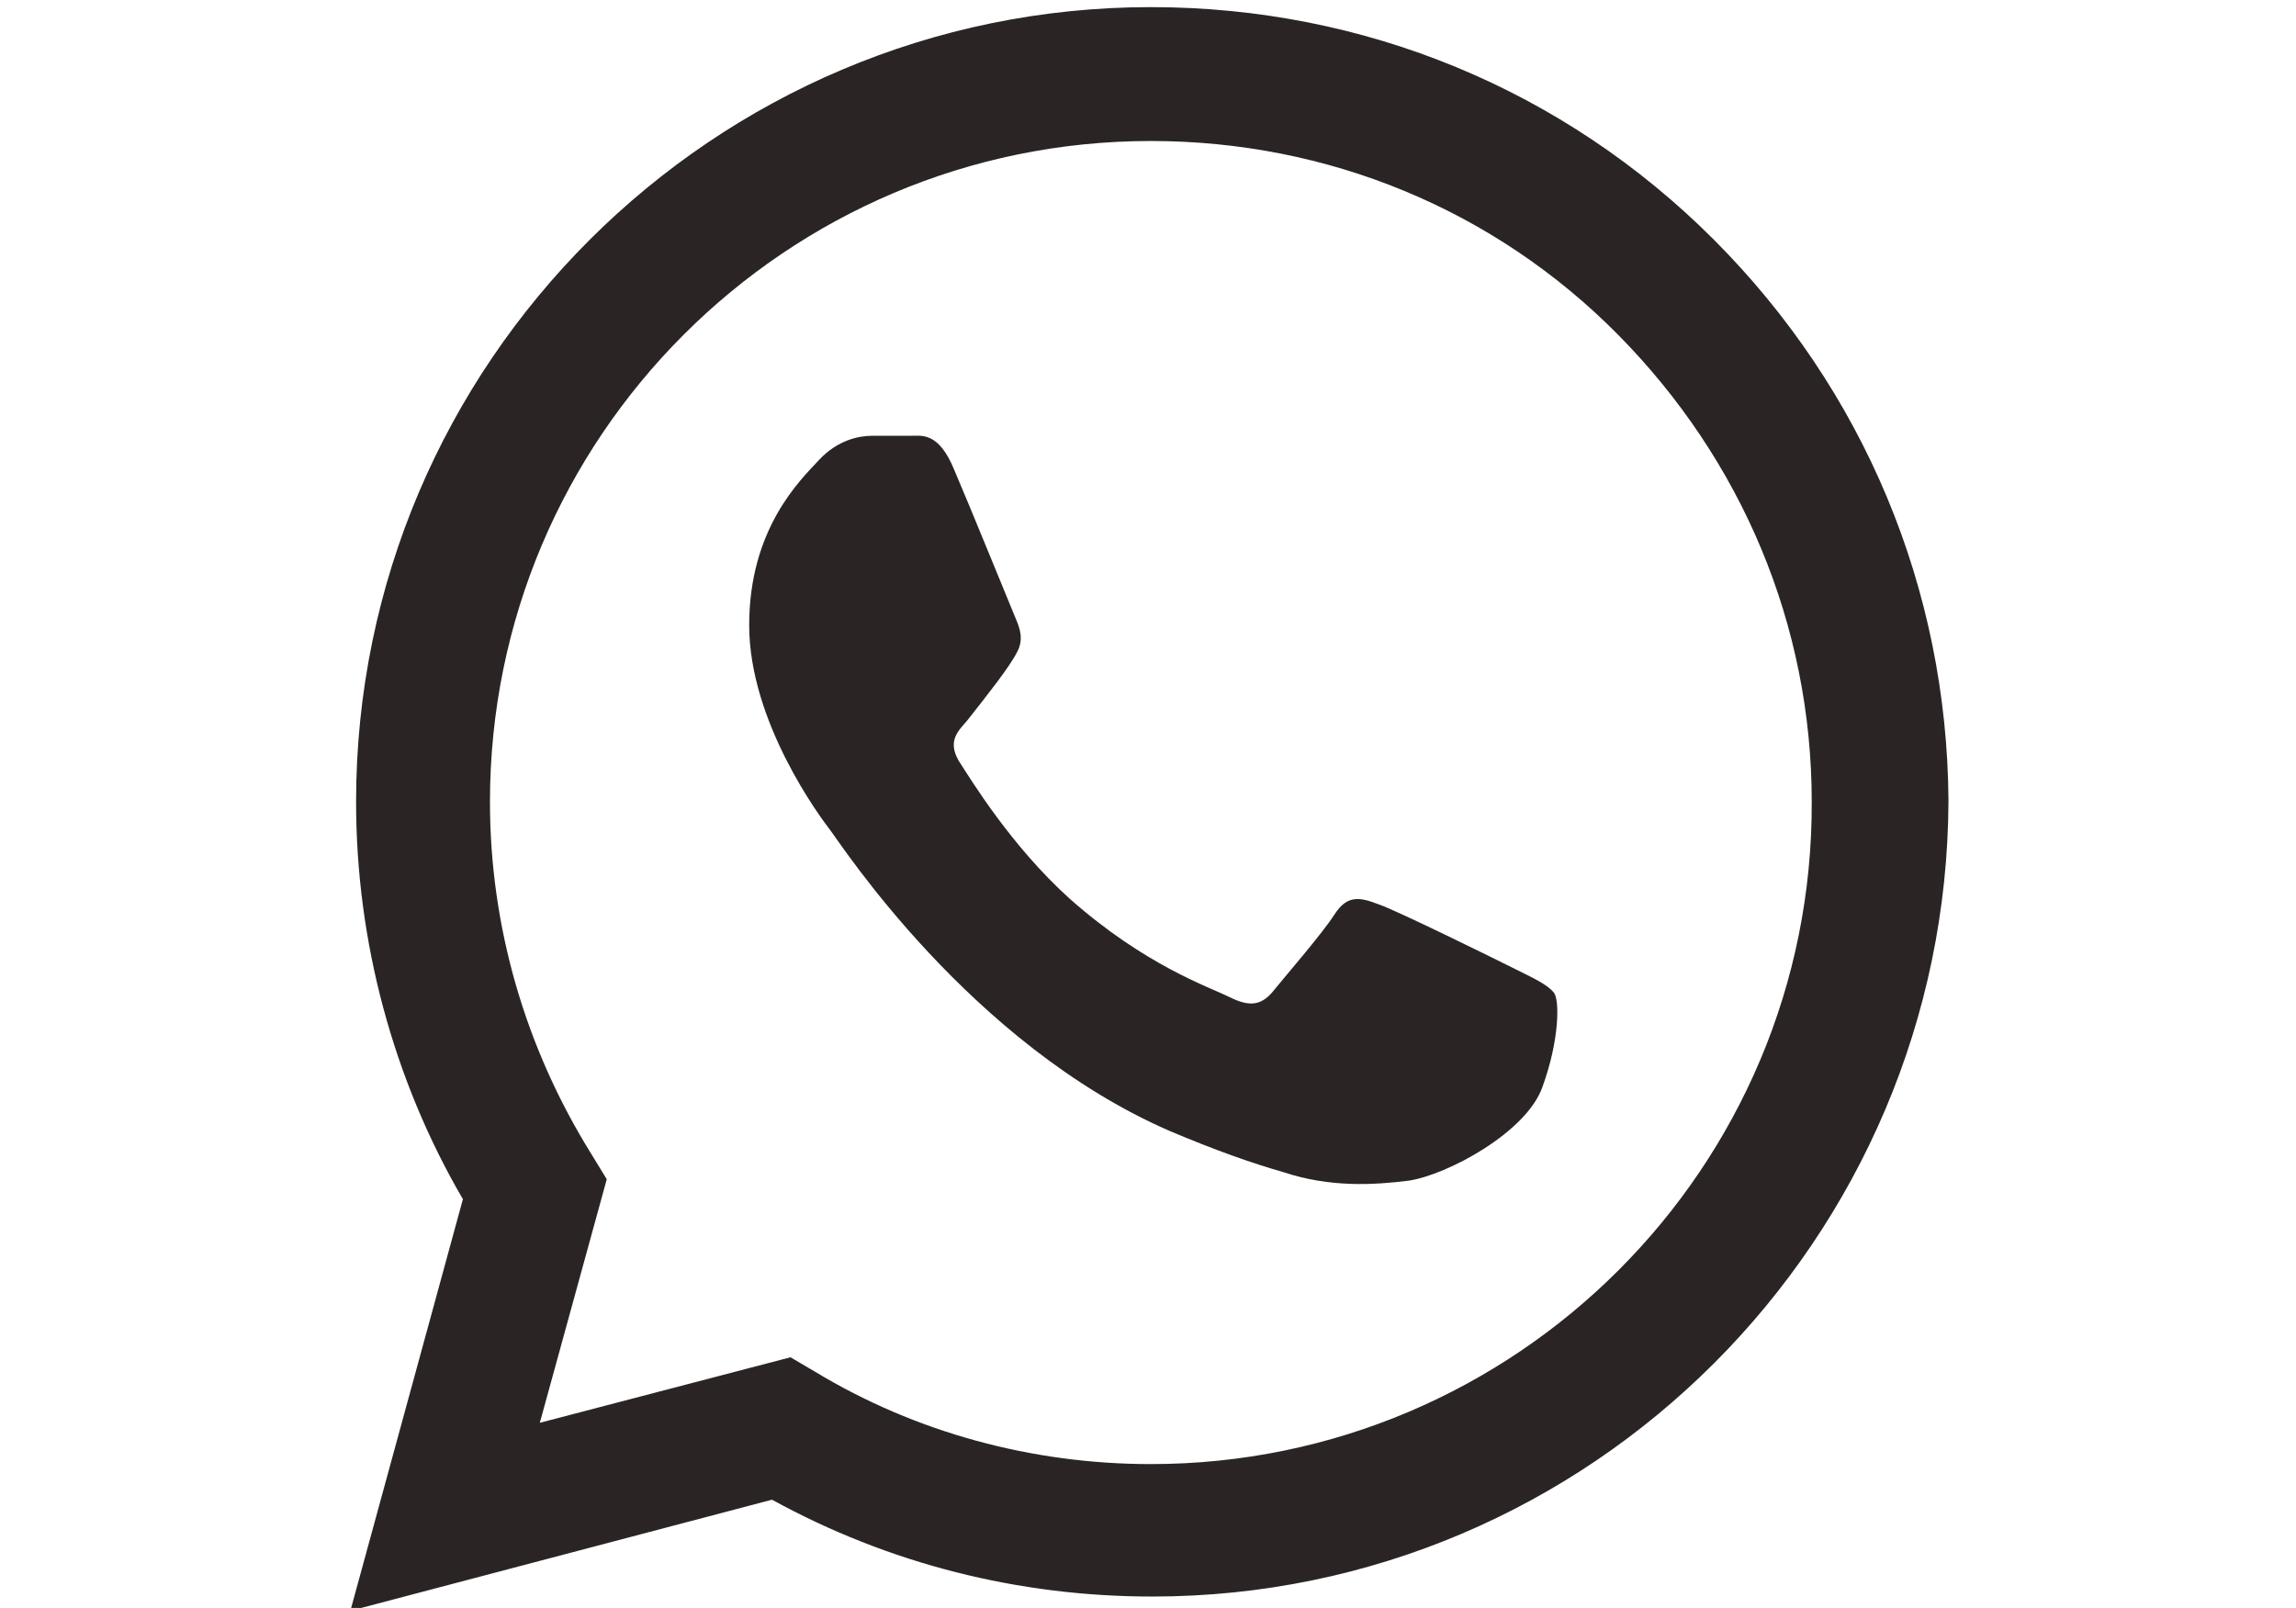
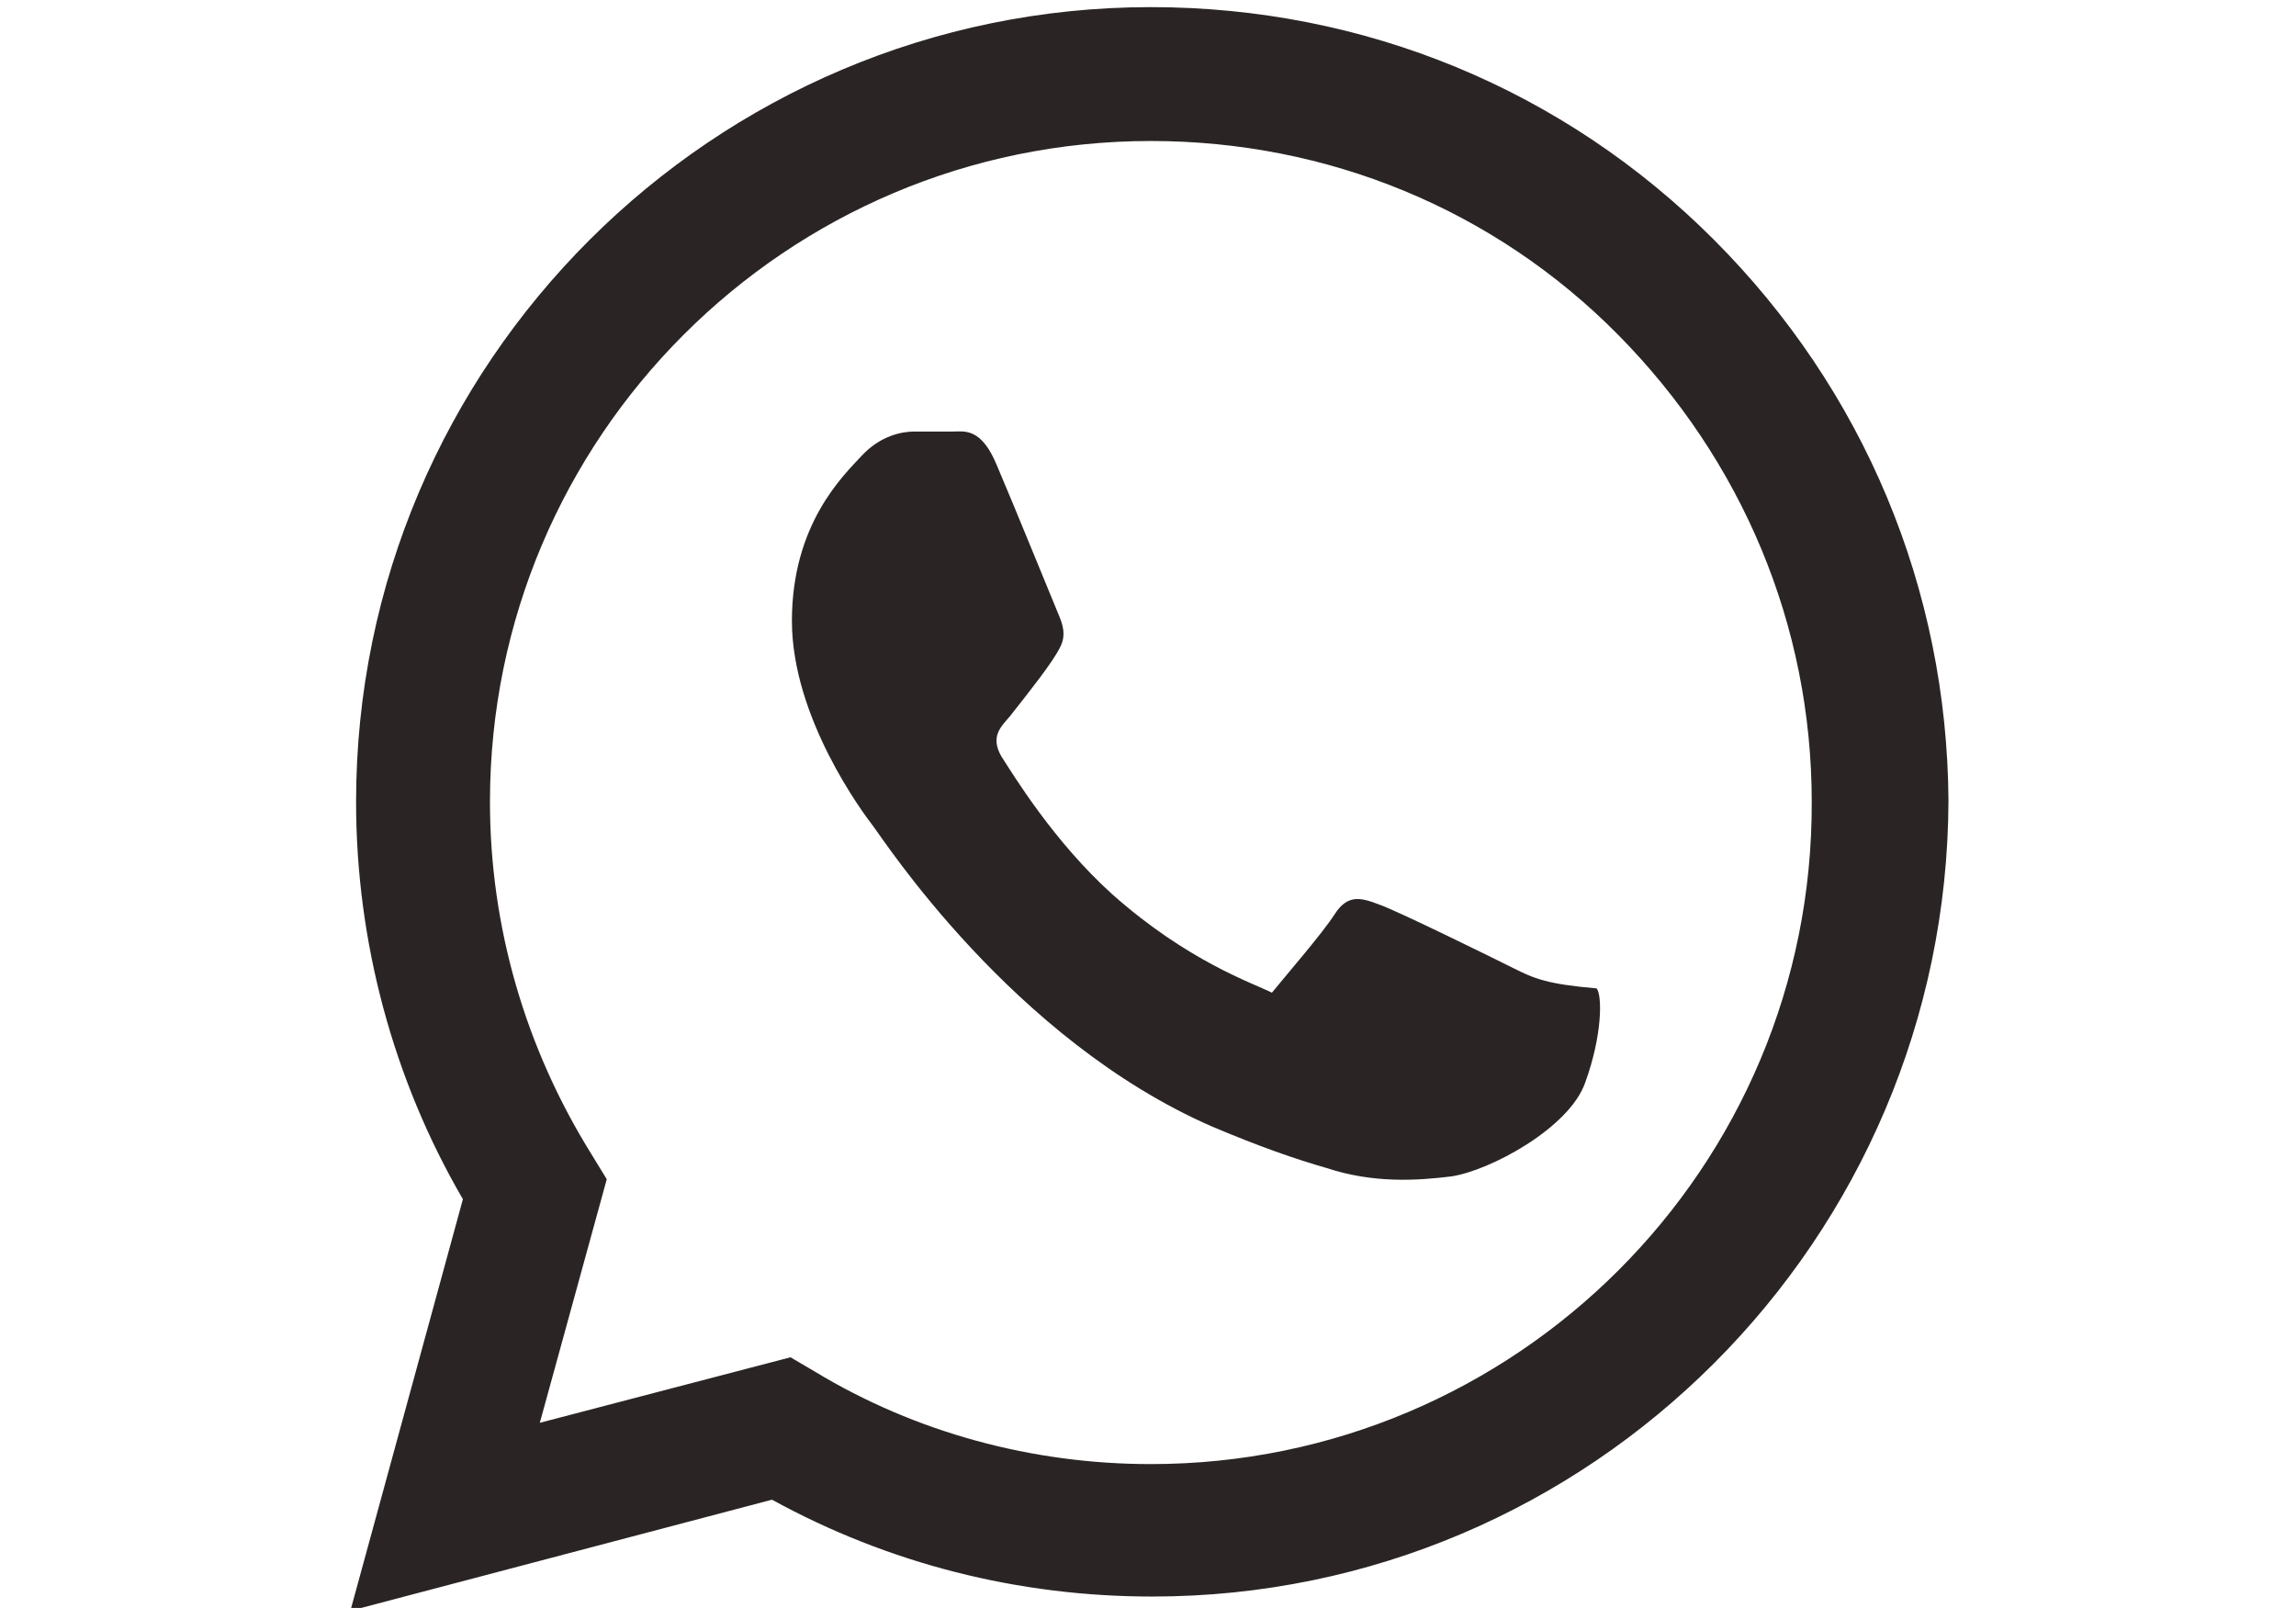
<svg xmlns="http://www.w3.org/2000/svg" version="1.1" id="Capa_1" x="0px" y="0px" viewBox="0 0 161.2 112.9" style="enable-background:new 0 0 161.2 112.9;" xml:space="preserve">
  <style type="text/css">
	.st0{fill-rule:evenodd;clip-rule:evenodd;fill:#2A2524;}
</style>
  <g>
-     <path class="st0" d="M120.3,16.8C109.8,6.3,95.8,0.5,80.8,0.5C50.1,0.5,25,25.5,25,56.3c0,9.8,2.6,19.5,7.5,27.9l-7.9,28.9   l29.6-7.8c8.2,4.5,17.3,6.8,26.7,6.8h0c30.8,0,55.8-25.1,55.9-55.9C136.7,41.4,130.9,27.4,120.3,16.8z M80.8,102.8L80.8,102.8   c-8.3,0-16.5-2.2-23.6-6.5l-1.7-1l-17.6,4.6l4.7-17.1L41.5,81c-4.6-7.4-7.1-15.9-7.1-24.7c0-25.6,20.8-46.4,46.4-46.4   c12.4,0,24.1,4.8,32.8,13.6s13.6,20.4,13.6,32.8C127.3,82,106.4,102.8,80.8,102.8z M106.3,68c-1.4-0.7-8.3-4.1-9.5-4.5   c-1.3-0.5-2.2-0.7-3.1,0.7c-0.9,1.4-3.6,4.5-4.4,5.5c-0.8,0.9-1.6,1-3,0.3c-1.4-0.7-5.9-2.2-11.2-6.9c-4.1-3.7-6.9-8.3-7.8-9.7   c-0.8-1.4,0-2.1,0.6-2.8c1.5-1.9,3-3.8,3.5-4.8c0.5-0.9,0.2-1.7-0.1-2.4c-0.3-0.7-3.1-7.6-4.3-10.4c-1.1-2.7-2.3-2.4-3.1-2.4   c-0.8,0-1.7,0-2.7,0c-0.9,0-2.4,0.3-3.7,1.7c-1.3,1.4-4.9,4.8-4.9,11.6s5,13.5,5.7,14.4c0.7,0.9,9.8,15,23.8,21.1   c3.3,1.4,5.9,2.3,8,2.9c3.3,1.1,6.4,0.9,8.8,0.6c2.7-0.4,8.3-3.4,9.4-6.6c1.2-3.3,1.2-6.1,0.8-6.6C108.6,69.1,107.7,68.7,106.3,68z   " />
+     <path class="st0" d="M120.3,16.8C109.8,6.3,95.8,0.5,80.8,0.5C50.1,0.5,25,25.5,25,56.3c0,9.8,2.6,19.5,7.5,27.9l-7.9,28.9   l29.6-7.8c8.2,4.5,17.3,6.8,26.7,6.8h0c30.8,0,55.8-25.1,55.9-55.9C136.7,41.4,130.9,27.4,120.3,16.8z M80.8,102.8L80.8,102.8   c-8.3,0-16.5-2.2-23.6-6.5l-1.7-1l-17.6,4.6l4.7-17.1L41.5,81c-4.6-7.4-7.1-15.9-7.1-24.7c0-25.6,20.8-46.4,46.4-46.4   c12.4,0,24.1,4.8,32.8,13.6s13.6,20.4,13.6,32.8C127.3,82,106.4,102.8,80.8,102.8z M106.3,68c-1.4-0.7-8.3-4.1-9.5-4.5   c-1.3-0.5-2.2-0.7-3.1,0.7c-0.9,1.4-3.6,4.5-4.4,5.5c-1.4-0.7-5.9-2.2-11.2-6.9c-4.1-3.7-6.9-8.3-7.8-9.7   c-0.8-1.4,0-2.1,0.6-2.8c1.5-1.9,3-3.8,3.5-4.8c0.5-0.9,0.2-1.7-0.1-2.4c-0.3-0.7-3.1-7.6-4.3-10.4c-1.1-2.7-2.3-2.4-3.1-2.4   c-0.8,0-1.7,0-2.7,0c-0.9,0-2.4,0.3-3.7,1.7c-1.3,1.4-4.9,4.8-4.9,11.6s5,13.5,5.7,14.4c0.7,0.9,9.8,15,23.8,21.1   c3.3,1.4,5.9,2.3,8,2.9c3.3,1.1,6.4,0.9,8.8,0.6c2.7-0.4,8.3-3.4,9.4-6.6c1.2-3.3,1.2-6.1,0.8-6.6C108.6,69.1,107.7,68.7,106.3,68z   " />
  </g>
</svg>